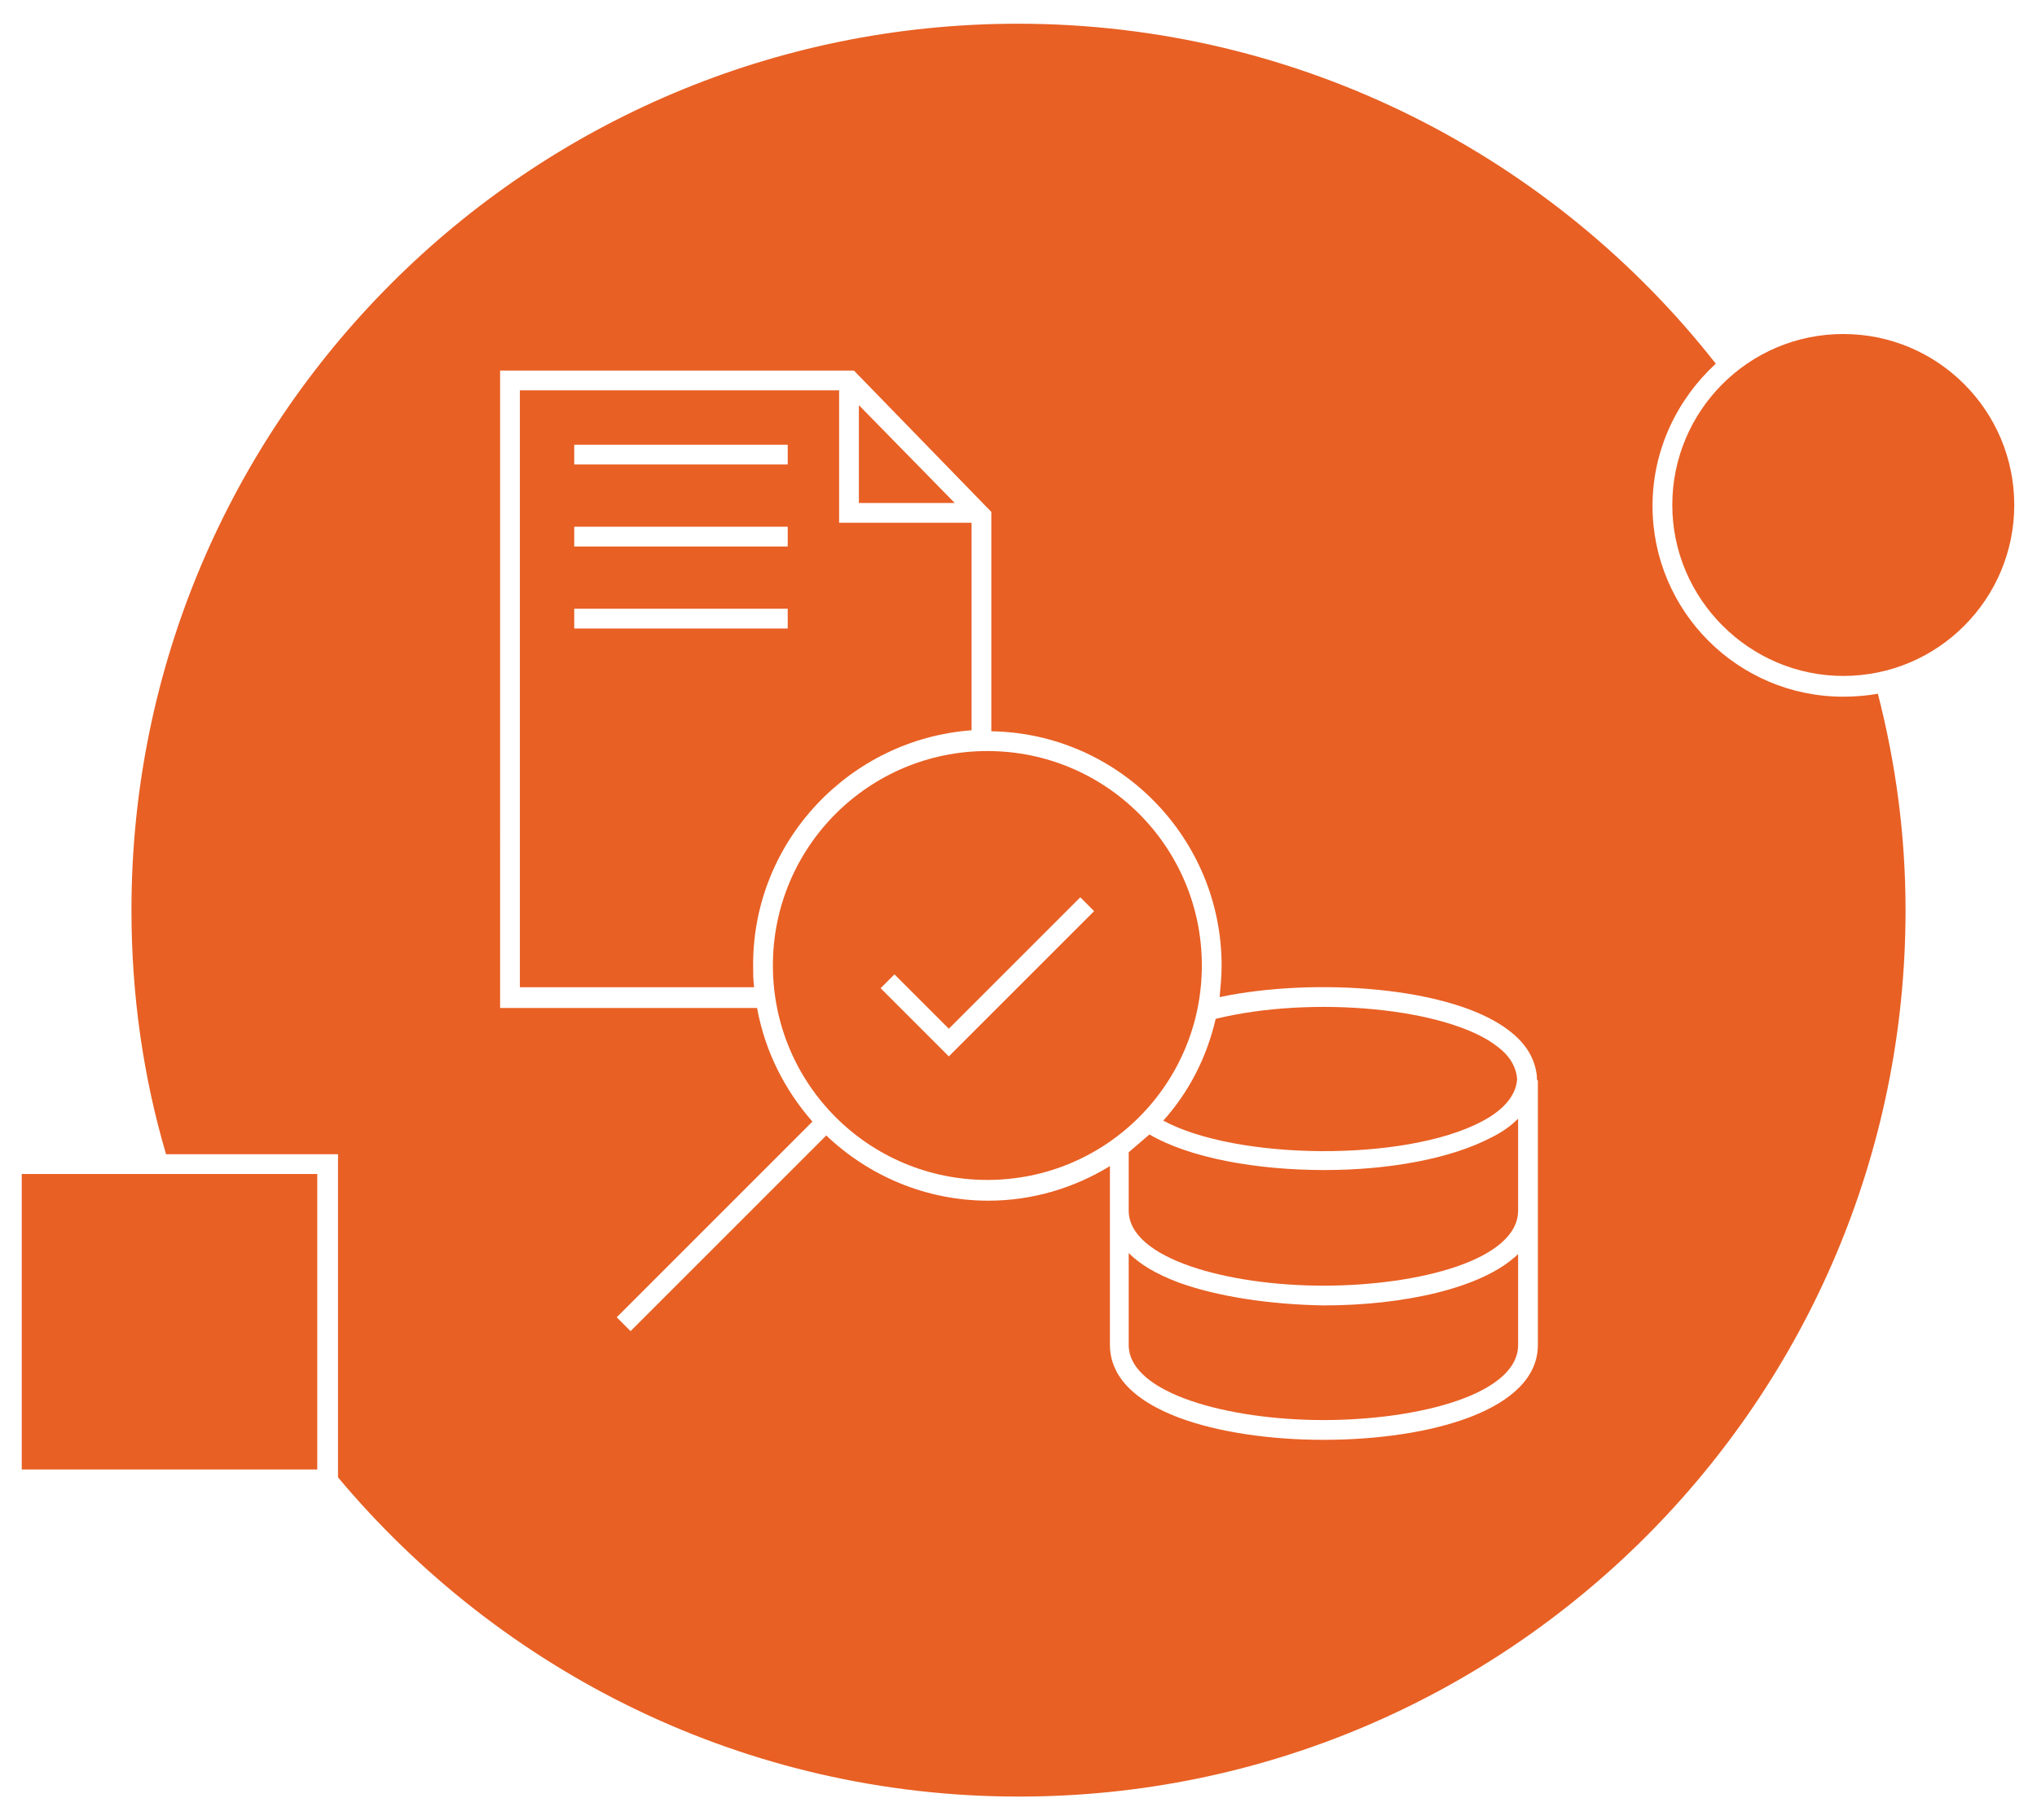
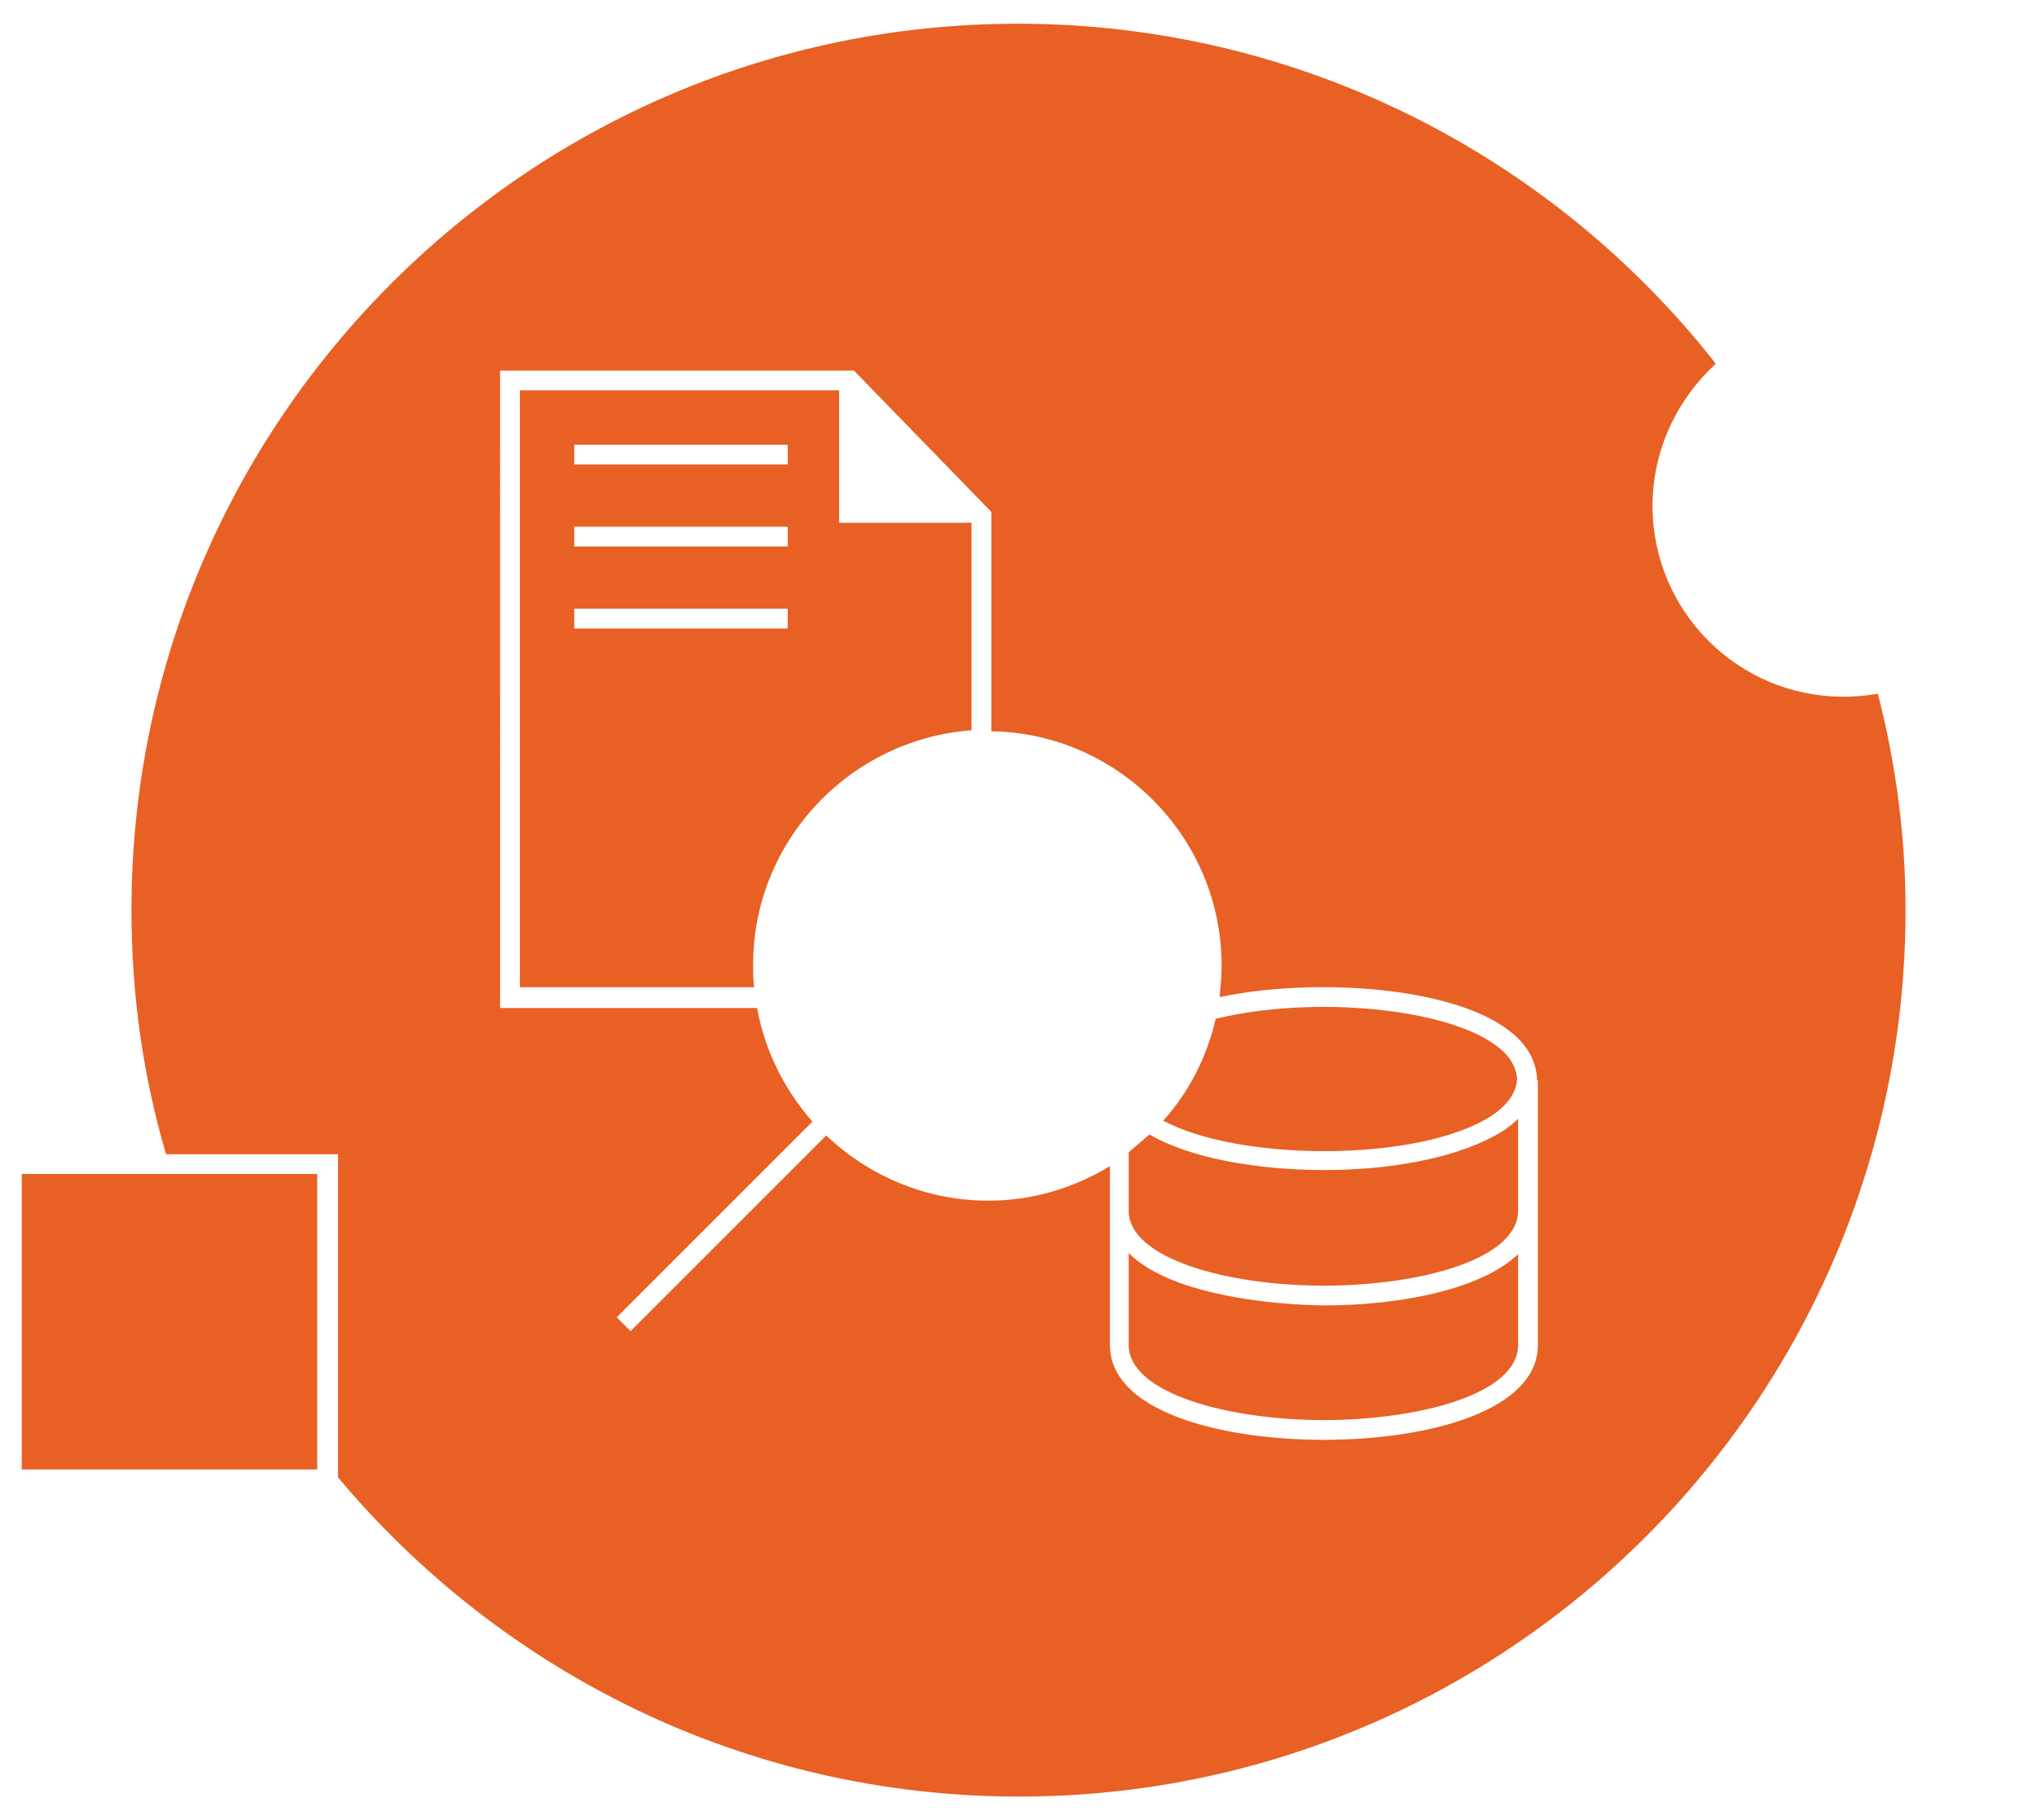
<svg xmlns="http://www.w3.org/2000/svg" version="1.1" baseProfile="tiny" id="Layer_1" x="0px" y="0px" viewBox="0 0 206.1 184.2" xml:space="preserve">
  <g>
-     <path fill="#E86024" d="M121.6,97.7c0-12-9.7-21.7-21.7-21.7s-21.7,9.7-21.7,21.7c0,12,9.7,21.7,21.7,21.7S121.6,109.7,121.6,97.7z    M96,106.9l-6.9-6.9l1.4-1.4l5.5,5.5l13.3-13.3l1.4,1.4L96,106.9z" />
    <path fill="#E86024" d="M84.9,52.9V39.5H52.6v60.4h23.7c-0.1-0.7-0.1-1.5-0.1-2.3c0-12.5,9.8-22.8,22.1-23.7V52.9H84.9z M79.7,63.6   H58.1v-2h21.6V63.6z M79.7,55.3H58.1v-2h21.6V55.3z M79.7,47H58.1v-2h21.6V47z" />
    <path fill="#E86024" d="M134,118.4c-6.8,0-13.6-1.2-17.7-3.6c-0.7,0.6-1.4,1.2-2.1,1.8v5.9c0,4.9,10.1,7.6,19.7,7.6   s19.7-2.6,19.7-7.6v-9.3c-0.7,0.7-1.5,1.3-2.7,1.9C146.7,117.3,140.4,118.4,134,118.4z" />
    <path fill="#E86024" d="M151.5,105.9c-5-3.9-18.7-5.2-28.5-2.8c-0.9,3.9-2.7,7.4-5.3,10.3c7.4,4,24.4,4.2,32.2,0.1   c2.3-1.2,3.5-2.7,3.6-4.3C153.4,107.9,152.7,106.8,151.5,105.9z" />
-     <polygon fill="#E86024" points="96.6,50.9 86.9,41 86.9,50.9  " />
    <path fill="#E86024" d="M119.3,129.8c-2.4-0.9-4-1.9-5.1-3v9.3c0,4.9,10.1,7.6,19.7,7.6s19.7-2.6,19.7-7.6v-9.2   c-3.6,3.5-11.7,5.2-19.7,5.2C128.4,132,123.2,131.2,119.3,129.8z" />
    <path fill="#E86024" d="M190,70.2c-1.1,0.2-2.3,0.3-3.5,0.3c-10.7,0-19.3-8.7-19.3-19.3c0-5.7,2.5-10.8,6.4-14.4   c-16.4-20.9-42-34.4-70.6-34.4c-49.5,0-89.7,40.2-89.7,89.7c0,8.6,1.2,16.9,3.5,24.7h17.4v32.7c16.5,19.7,41.2,32.3,68.9,32.3   c49.5,0,89.7-40.2,89.7-89.7C192.8,84.5,191.8,77.2,190,70.2z M155.6,109.4v13.1v13.6c0,6.6-10.9,9.6-21.7,9.6   c-5.5,0-10.7-0.8-14.5-2.2c-5.9-2.2-7.1-5.2-7.1-7.4v-13.6v-4.5c-3.6,2.2-7.8,3.5-12.3,3.5c-6.3,0-12.1-2.5-16.4-6.6l-19.8,19.8   l-1.4-1.4l19.8-19.8c-2.8-3.2-4.8-7.1-5.6-11.5h-26V37.5h35.8l13.9,14.3V74c12.9,0.2,23.3,10.8,23.3,23.7c0,1.1-0.1,2.1-0.2,3.2   c9.5-2,23.5-1.1,29.3,3.4c1.7,1.3,2.6,2.8,2.8,4.6h0c0,0.1,0,0.2,0,0.4C155.5,109.2,155.6,109.3,155.6,109.4z" />
  </g>
  <rect x="2.2" y="118.8" fill="#E86024" width="29.9" height="29.9" />
-   <path fill="#E86024" d="M186.5,33.8c-9.6,0-17.3,7.8-17.3,17.3s7.8,17.3,17.3,17.3c9.6,0,17.3-7.8,17.3-17.3S196.1,33.8,186.5,33.8z  " />
</svg>